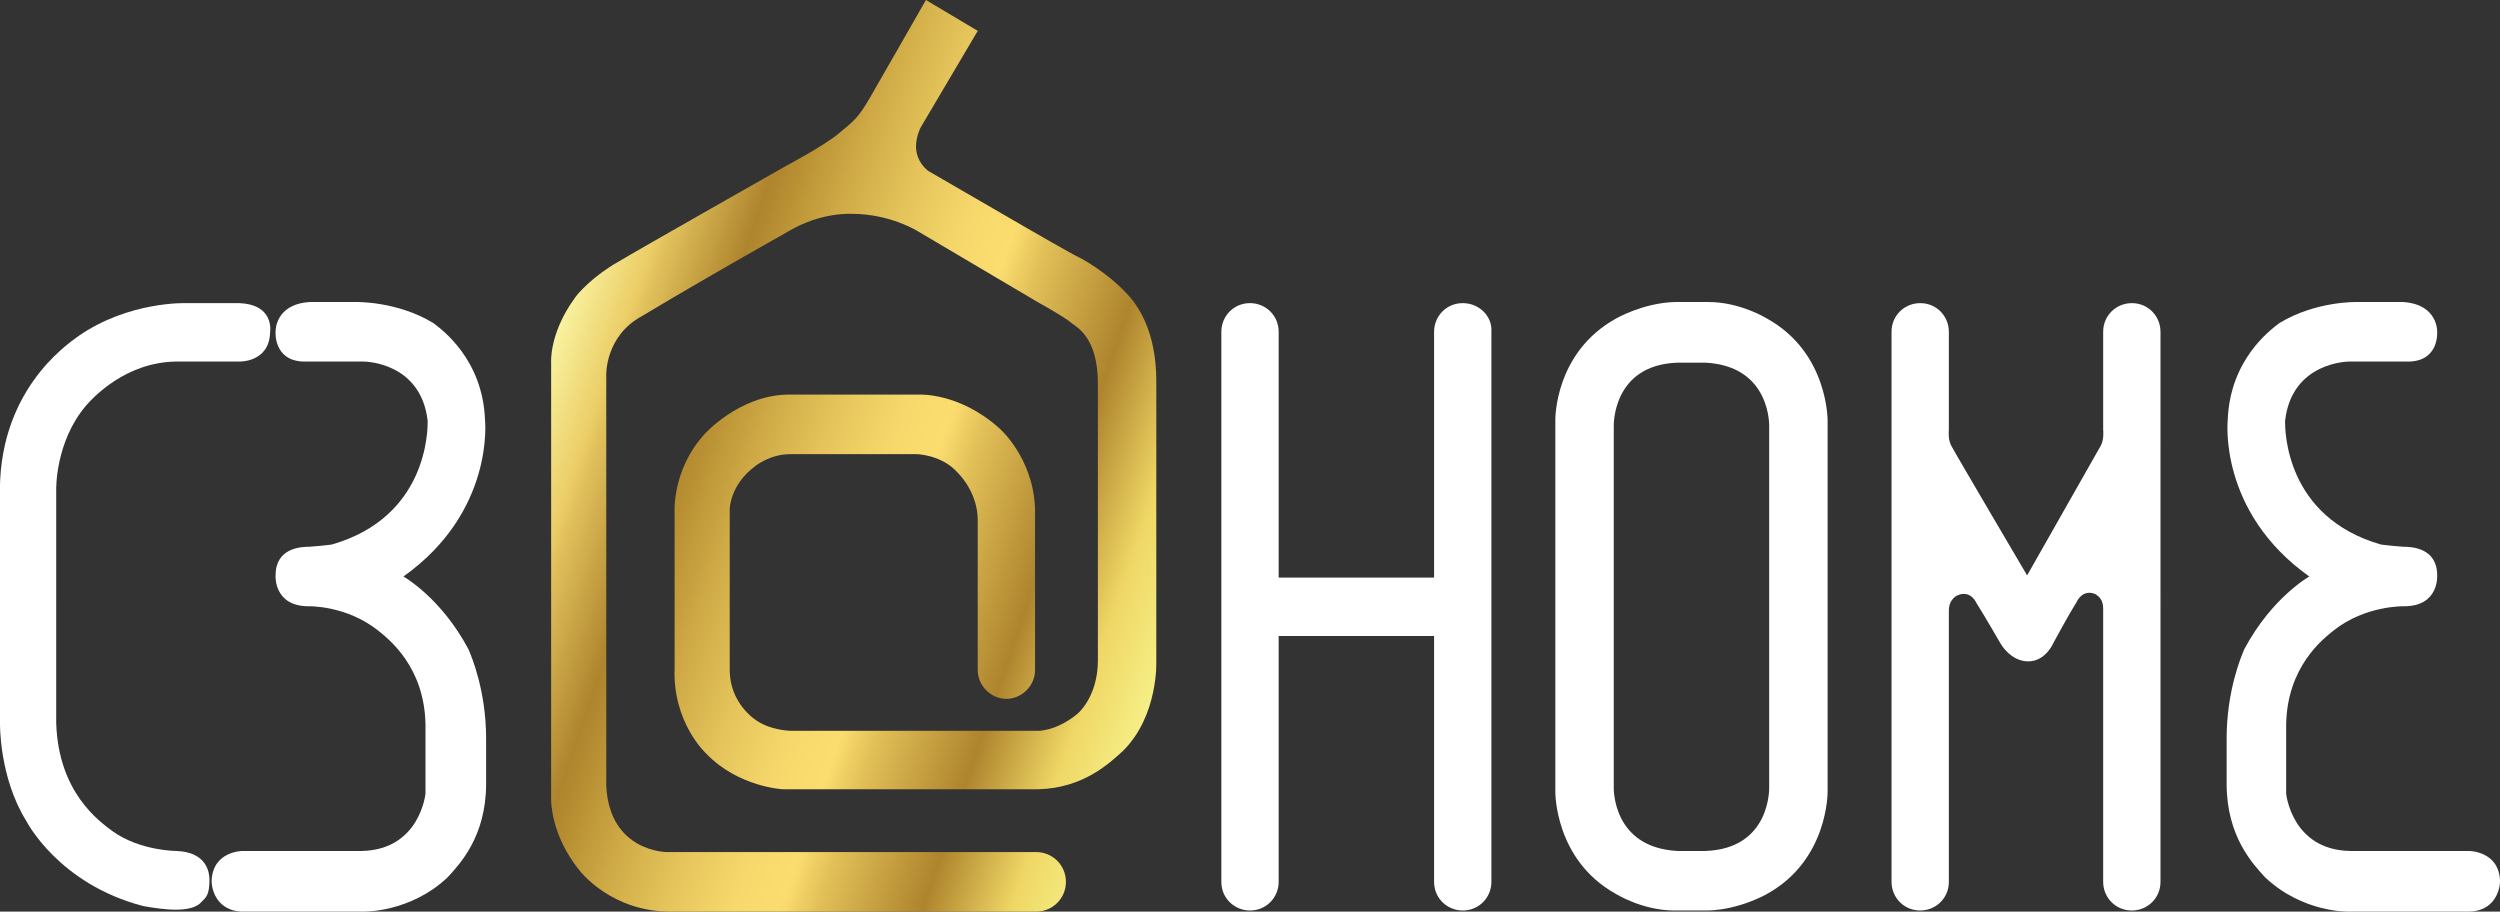
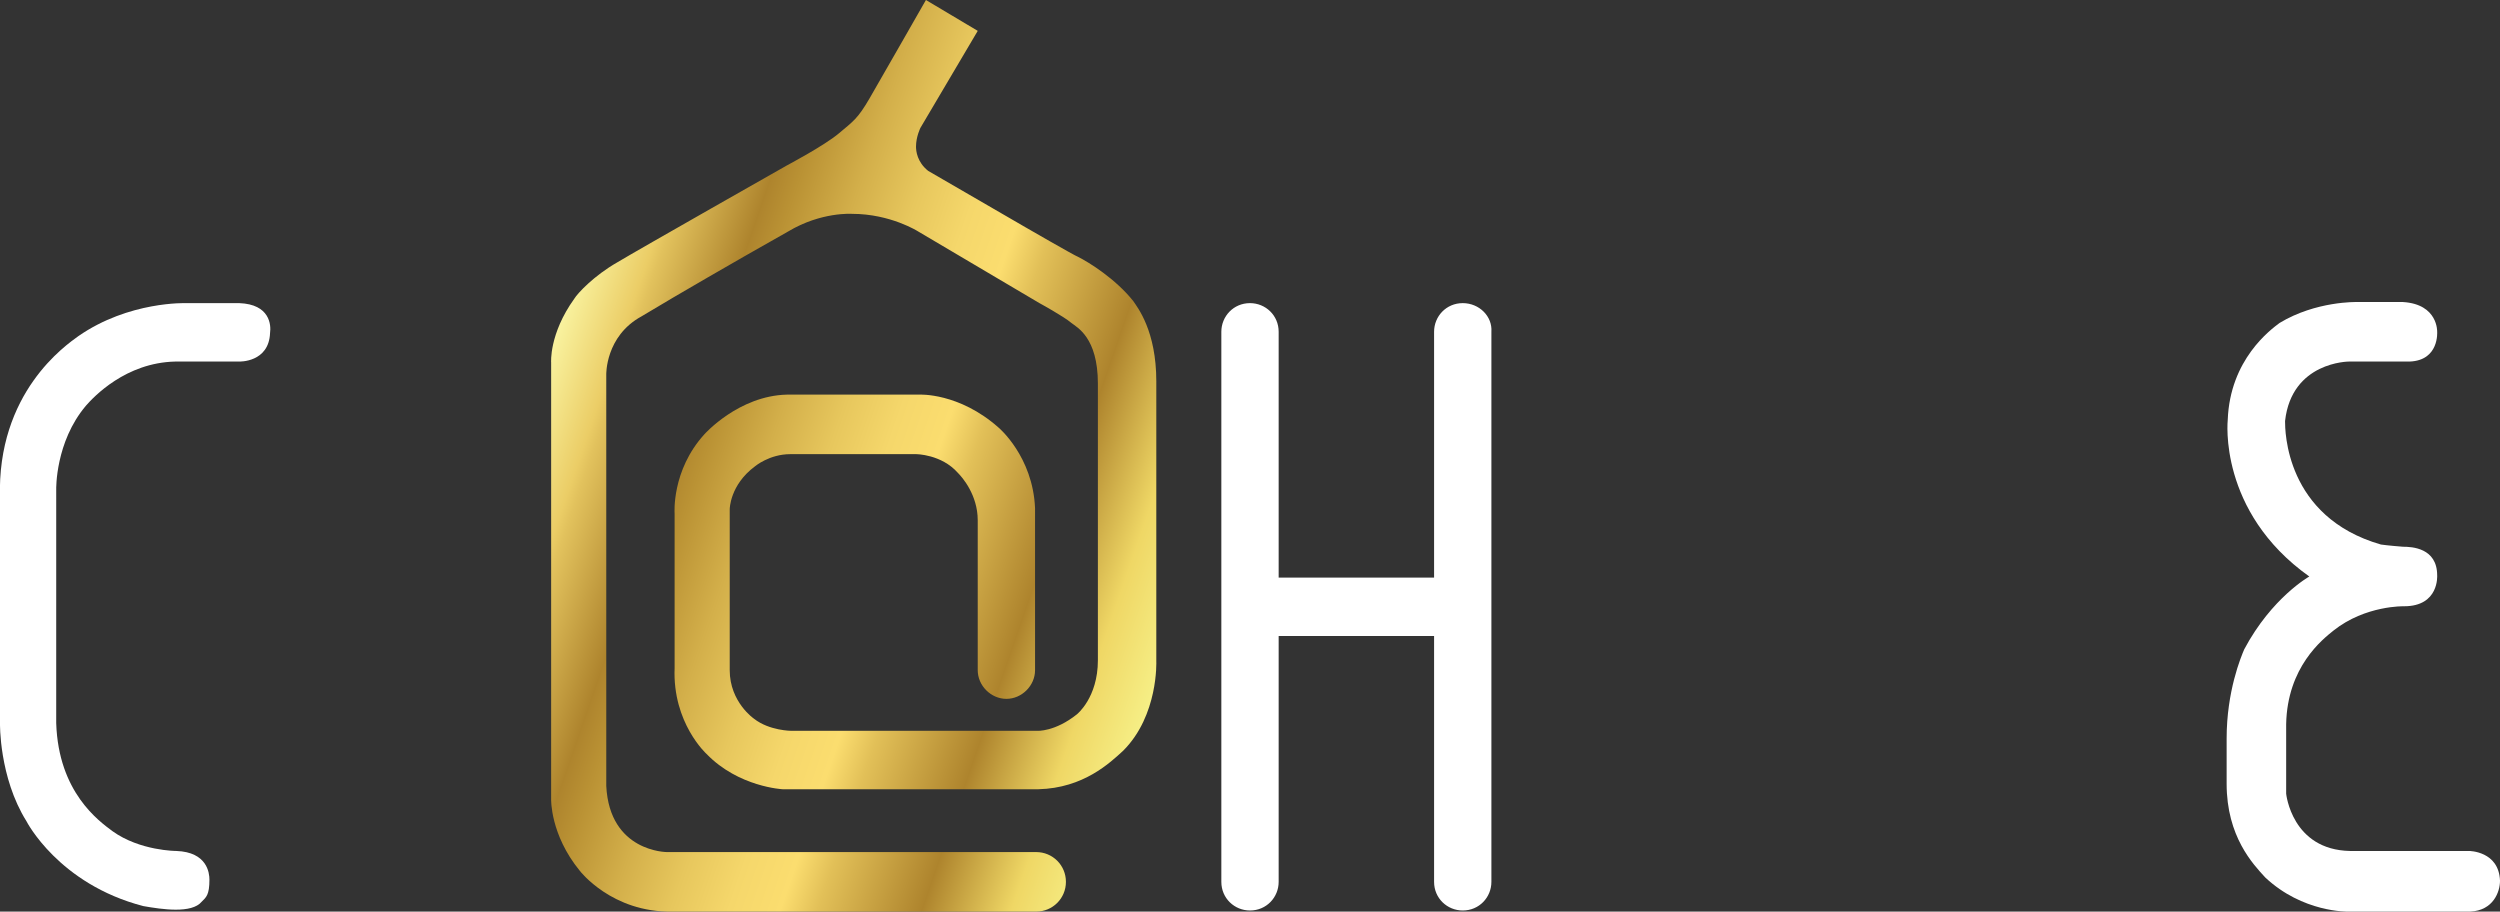
<svg xmlns="http://www.w3.org/2000/svg" version="1.1" id="Layer_1" x="0px" y="0px" viewBox="0 0 226.8 82.7" style="enable-background:new 0 0 226.8 82.7;" xml:space="preserve">
  <rect x="0" y="0" width="226.8" height="82.7" fill="#333333" stroke="none" />
  <style type="text/css">
	.st0{fill:#FFFFFF;}
	.st1{fill:url(#SVGID_1_);}
</style>
  <g>
    <path class="st0" d="M21.7,27.5h-4.8c0,0-5.2-0.2-9.8,3C6,31.3-0.3,35.6,0,45.2v20.4c0,0-0.1,4.9,2.4,8.9c0,0,2.9,5.7,10.6,7.7   c1.7,0.3,4.4,0.7,5.3-0.4c0.4-0.4,0.7-0.6,0.7-2c0-0.6-0.2-2.5-3-2.6c0,0-3.3,0-5.8-1.8c-1.2-0.9-4.9-3.5-5.1-9.8V44.4   c0,0-0.1-4.3,2.7-7.6c0.7-0.8,3.6-3.9,8.1-4c3.7,0,5.8,0,5.8,0s2.7,0.1,2.8-2.6C24.6,29.5,24.5,27.6,21.7,27.5z" />
-     <path class="st0" d="M28,55c-3.2,0-3-2.8-3-2.8c0-2.5,2.3-2.6,3.1-2.6c1.3-0.1,2-0.2,2-0.2c8.7-2.5,8.7-10.4,8.7-11.2   c-0.6-5.4-5.8-5.4-5.8-5.4h-5.5c-2.7-0.1-2.5-2.7-2.5-2.7s-0.1-2.5,3.1-2.7c1.8,0,4.2,0,4.2,0s3.7-0.1,7,1.9   c0.8,0.6,4.5,3.3,4.7,8.8c0,0,0.9,8.3-7.4,14.2c0,0,3.4,1.9,5.9,6.6c0.3,0.7,1.6,3.8,1.6,8.1c0,0,0,0.7,0,4.1   c0,4.8-2.4,7.3-3.5,8.5c-3.4,3.2-7.6,3.1-7.6,3.1s-8.9,0-11.1,0c-2.1-0.1-2.7-1.8-2.7-2.8c0.1-2.7,2.8-2.7,2.8-2.7s7.9,0,10.8,0   c5.3-0.1,5.8-5.2,5.8-5.2v-6.3c-0.1-5.2-3.3-7.7-4.3-8.5C31.4,54.9,28,55,28,55" />
    <path class="st0" d="M218.1,55c3.2,0,3-2.8,3-2.8c0-2.5-2.3-2.6-3.1-2.6c-1.3-0.1-2-0.2-2-0.2c-8.7-2.5-8.7-10.4-8.7-11.2   c0.6-5.4,5.8-5.4,5.8-5.4h5.5c2.7-0.1,2.5-2.7,2.5-2.7s0.1-2.5-3.1-2.7c-1.8,0-4.2,0-4.2,0s-3.7-0.1-7,1.9   c-0.8,0.6-4.5,3.3-4.7,8.8c0,0-0.9,8.3,7.4,14.2c0,0-3.4,1.9-5.9,6.6c-0.3,0.7-1.6,3.8-1.6,8.1c0,0,0,0.7,0,4.1   c0,4.8,2.4,7.3,3.5,8.5c3.4,3.2,7.5,3.1,7.5,3.1s8.9,0,11.1,0c2.1-0.1,2.7-1.8,2.7-2.8c-0.1-2.7-2.8-2.7-2.8-2.7s-7.9,0-10.8,0   c-5.3-0.1-5.8-5.2-5.8-5.2v-6.3c0.1-5.2,3.3-7.7,4.3-8.5C214.6,54.9,218.1,55,218.1,55" />
    <path class="st0" d="M132.7,27.5c-1.5,0-2.6,1.2-2.6,2.6v22.3H116V30.1c0-1.5-1.2-2.6-2.6-2.6c-1.5,0-2.6,1.2-2.6,2.6V80   c0,1.5,1.2,2.6,2.6,2.6c1.5,0,2.6-1.2,2.6-2.6V57.7h14.1V80c0,1.5,1.2,2.6,2.6,2.6c1.5,0,2.6-1.2,2.6-2.6V30.1   C135.4,28.7,134.2,27.5,132.7,27.5z" />
-     <path class="st0" d="M184,60c-1.6,0-2.5-1.6-2.5-1.6s-1.5-2.6-2.2-3.7c0,0-0.5-1.2-1.7-0.7c0,0-0.8,0.3-0.8,1.4V80   c0,1.5-1.2,2.6-2.6,2.6c-1.5,0-2.6-1.2-2.6-2.6V30.1c0-1.5,1.2-2.6,2.6-2.6c1.5,0,2.6,1.2,2.6,2.6v8.2V39c0,0-0.1,0.8,0.2,1.4   c0.3,0.6,6.9,11.8,6.9,11.8l6.7-11.8c0.3-0.6,0.2-1.4,0.2-1.4v-8.9c0-1.5,1.2-2.6,2.6-2.6c1.5,0,2.6,1.2,2.6,2.6V80   c0,1.5-1.2,2.6-2.6,2.6c-1.5,0-2.6-1.2-2.6-2.6V56.6v-1.4c0-0.8-0.4-1.1-0.7-1.3c-1.2-0.5-1.7,0.7-1.7,0.7   c-0.7,1.1-2.1,3.7-2.1,3.7S185.6,60,184,60" />
    <linearGradient id="SVGID_1_" gradientUnits="userSpaceOnUse" x1="107.842" y1="53.83" x2="49.202" y2="33.639">
      <stop offset="0" style="stop-color:#F6EF86" />
      <stop offset="9.412780e-02" style="stop-color:#EFD765" />
      <stop offset="0.218" style="stop-color:#AE842D" />
      <stop offset="0.363" style="stop-color:#E2C058" />
      <stop offset="0.414" style="stop-color:#FBDD6F" />
      <stop offset="0.485" style="stop-color:#F5D76B" />
      <stop offset="0.565" style="stop-color:#E7C75D" />
      <stop offset="0.65" style="stop-color:#D3AF4A" />
      <stop offset="0.736" style="stop-color:#BA9234" />
      <stop offset="0.776" style="stop-color:#AE842D" />
      <stop offset="0.892" style="stop-color:#E2C25D" />
      <stop offset="0.907" style="stop-color:#EBCD66" />
      <stop offset="1" style="stop-color:#F9F3A0" />
    </linearGradient>
    <path class="st1" d="M64.1,68.4c2.9,3,6.9,3.2,6.9,3.2h23.2c4.1-0.1,6.5-2.4,7.7-3.5c3.2-3.2,3-8.1,3-8.1V34.6   c0-4.6-1.7-6.7-2.1-7.3c-1.6-2-4-3.5-5-4c-0.3-0.1-4.8-2.7-4.8-2.7l-8.8-5.1c-1-0.8-1.1-1.8-1.1-2.2c0-0.9,0.4-1.7,0.4-1.7l5.2-8.8   L84,0c0,0-4,7-5.1,8.9c-1.1,1.9-1.5,2.1-2.8,3.2c-1.3,1.1-4.7,2.9-4.7,2.9S58,22.6,56,23.8c-2.1,1.2-3.6,2.8-3.9,3.3   c-2.3,3.2-2.1,5.8-2.1,5.8v0.8v38.8c0,0-0.1,3.2,2.6,6.5c0,0,2.9,3.8,8.4,3.7h33c0,0,0,0,0,0c1.5,0,2.7-1.2,2.7-2.7   c0-1.5-1.2-2.7-2.7-2.7H60.5c0,0-5.2,0-5.5-6c0-5.6,0-37.3,0-37.3s-0.1-3.5,3.2-5.3c3.3-2,9.6-5.6,9.6-5.6l3.7-2.1   c3-1.8,5.8-1.6,5.8-1.6c3.5,0,6,1.6,6,1.6l11,6.5c0,0,2.2,1.2,2.9,1.8c0.5,0.4,2.4,1.3,2.4,5.5c0,0,0,21.6,0,25.1   c0,3.4-1.9,4.9-1.9,4.9c-2,1.6-3.6,1.5-3.6,1.5H94H71.8c0,0-2,0-3.4-1.1c0,0-2.2-1.5-2.2-4.4c0-3,0-14.6,0-14.6s0-2.2,2.3-3.9   c0,0,1.3-1.1,3.2-1.1c2,0,11.4,0,11.4,0s2.3,0,3.8,1.7c0.4,0.4,1.8,2,1.8,4.3l0,13.6h0c0,1.4,1.2,2.6,2.6,2.6   c1.4,0,2.6-1.2,2.6-2.6V46.1c-0.2-4.7-3.3-7.3-3.3-7.3c-3.6-3.2-7.2-3-7.2-3s-7.8,0-12,0c-4.4,0.1-7.5,3.6-7.5,3.6   c-3,3.3-2.7,7.2-2.7,7.2v14C61,65.6,64.1,68.4,64.1,68.4z" />
-     <path class="st0" d="M160.3,28.9c0,0-2.4-1.5-5.3-1.5h-3.1c-2.9,0.1-5.3,1.5-5.3,1.5c-5.6,3.1-5.5,9.2-5.5,9.2v33.7   c0,0-0.1,6.2,5.5,9.3c0,0,2.4,1.5,5.3,1.5h3.1c2.9-0.1,5.3-1.5,5.3-1.5c5.6-3.1,5.5-9.3,5.5-9.3V38.2   C165.8,38.2,165.9,32,160.3,28.9z M160.5,71.4c0,0,0.2,5.6-5.8,5.8h-2.5c-6-0.3-5.8-5.8-5.8-5.8V38.7c0,0-0.2-5.6,5.8-5.8h2.5   c6,0.3,5.8,5.8,5.8,5.8V71.4z" />
  </g>
</svg>